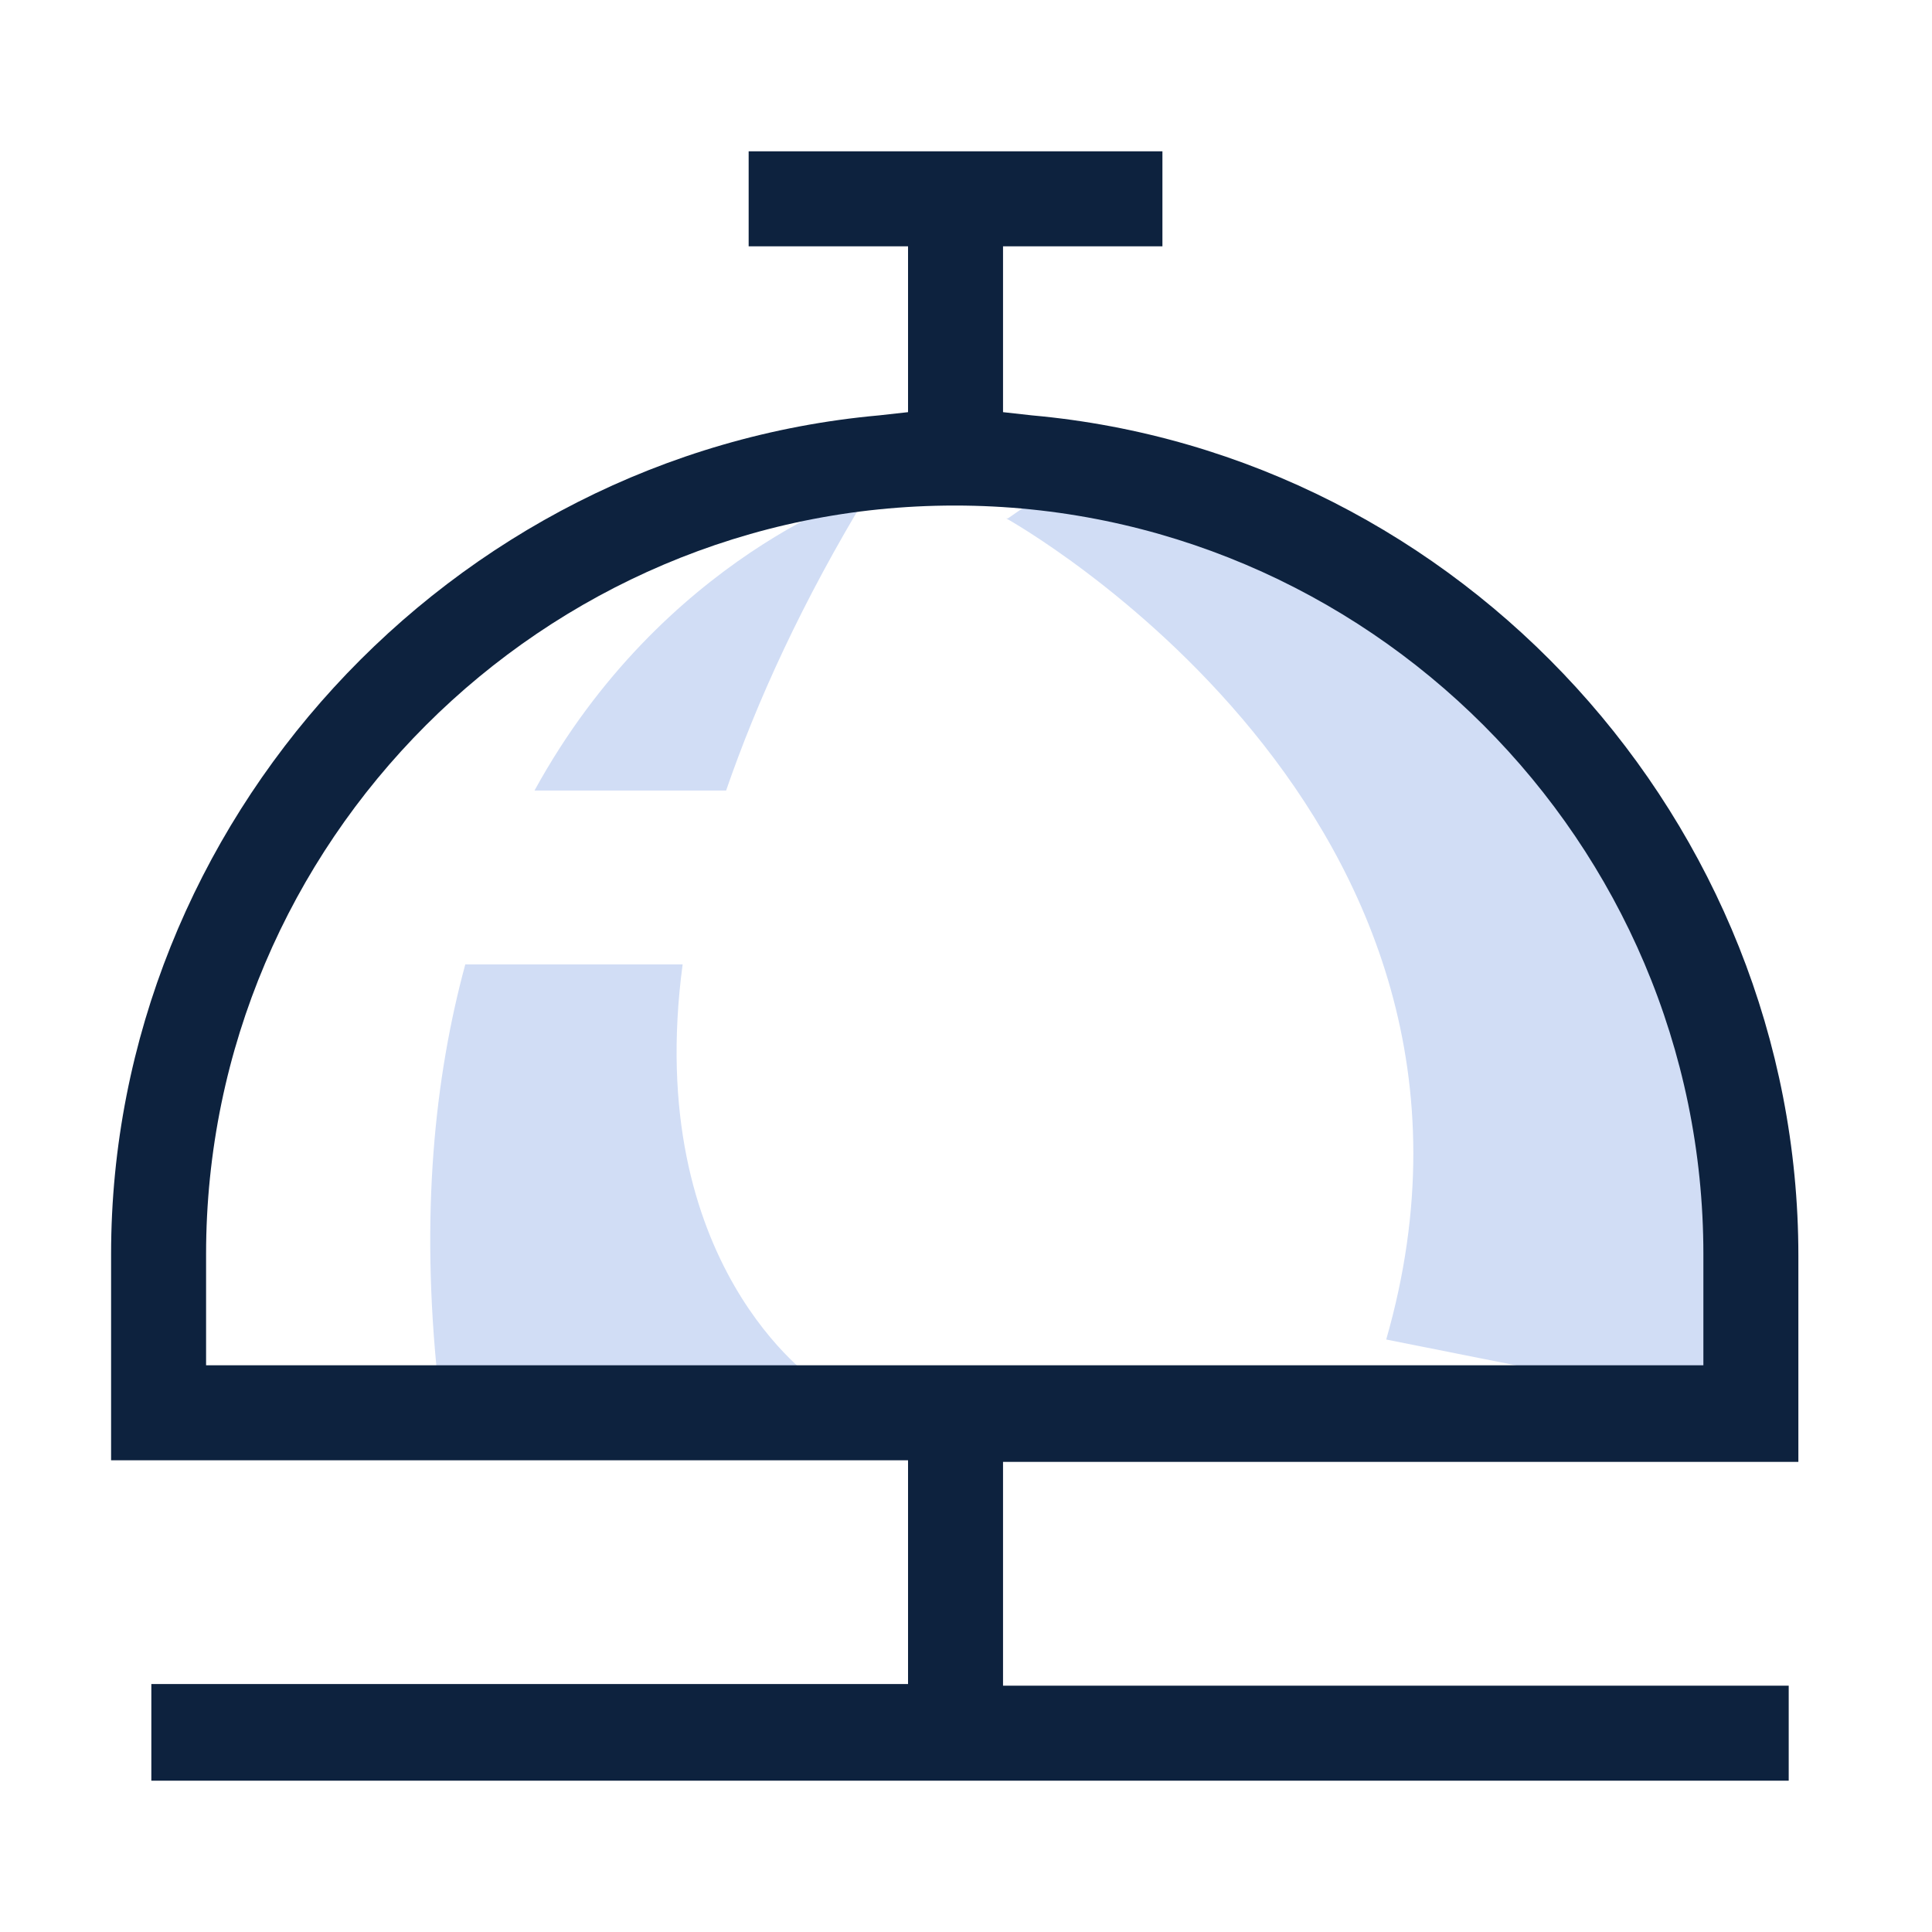
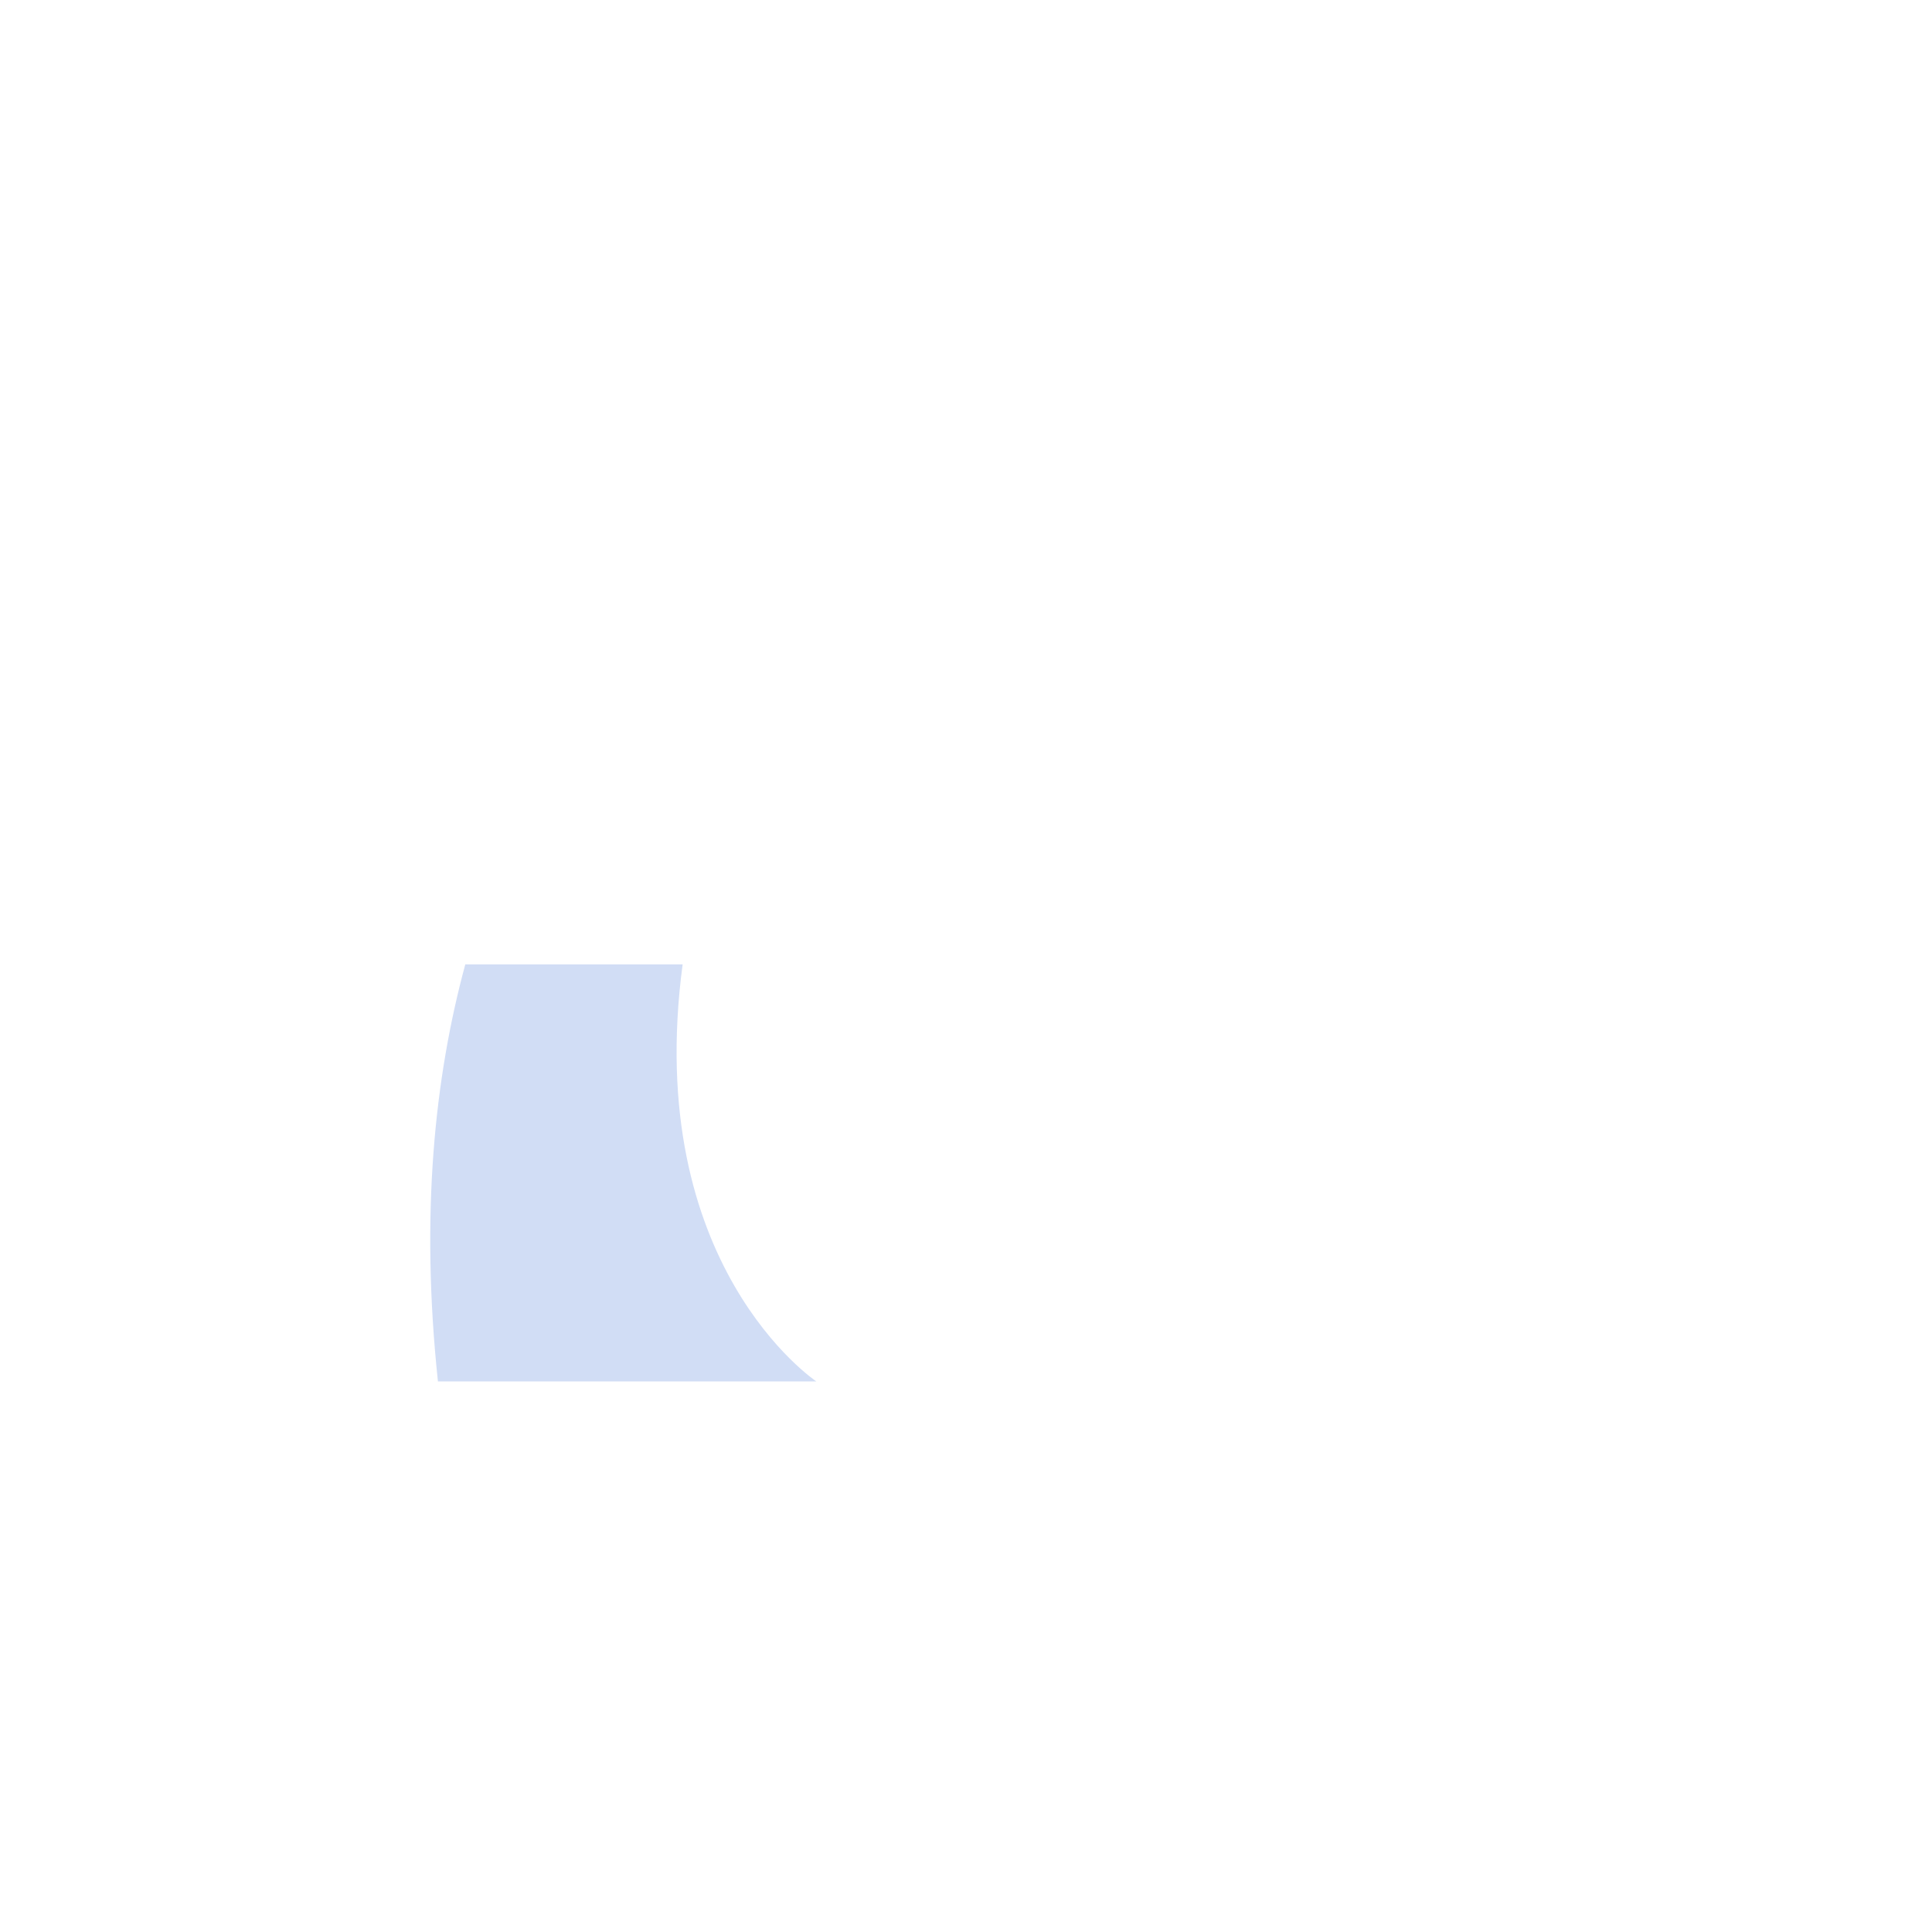
<svg xmlns="http://www.w3.org/2000/svg" viewBox="0 0 12 12">
  <defs>
    <style> .cls-1 { fill: #0d223e; } .cls-2 { fill: #d1ddf5; } </style>
  </defs>
  <g id="Layer_4" data-name="Layer 4">
-     <path class="cls-2" d="M6.25,3.22s3.3,1.83,2.36,5.1l2.26.45s.09-5.52-4.09-5.91l-.52.36Z" />
    <g>
-       <path class="cls-2" d="M4.51,4.91c.19-.55.47-1.17.89-1.86,0,0-1.28.4-2.08,1.86h1.19Z" />
-       <path class="cls-2" d="M4.25,5.99h-1.36c-.19.7-.28,1.55-.17,2.59h2.35s-1.08-.72-.83-2.59Z" />
+       <path class="cls-2" d="M4.25,5.99h-1.36c-.19.7-.28,1.55-.17,2.59h2.35s-1.08-.72-.83-2.59" />
    </g>
  </g>
  <g id="Layer_2" data-name="Layer 2">
-     <path class="cls-1" d="M.94,11.05v-.59h4.7v-1.39H.69v-1.28C.69,5.11,2.79,2.82,5.46,2.58l.18-.02v-1.03h-.99v-.59h2.57v.59h-.99v1.03l.18.02c2.67.24,4.76,2.53,4.76,5.22v1.28h-4.94v1.39h4.88v.59H.94ZM5.93,3.14C3.37,3.14,1.28,5.23,1.28,7.79v.69h9.3v-.69c0-2.56-2.09-4.65-4.65-4.65Z" />
-   </g>
+     </g>
</svg>